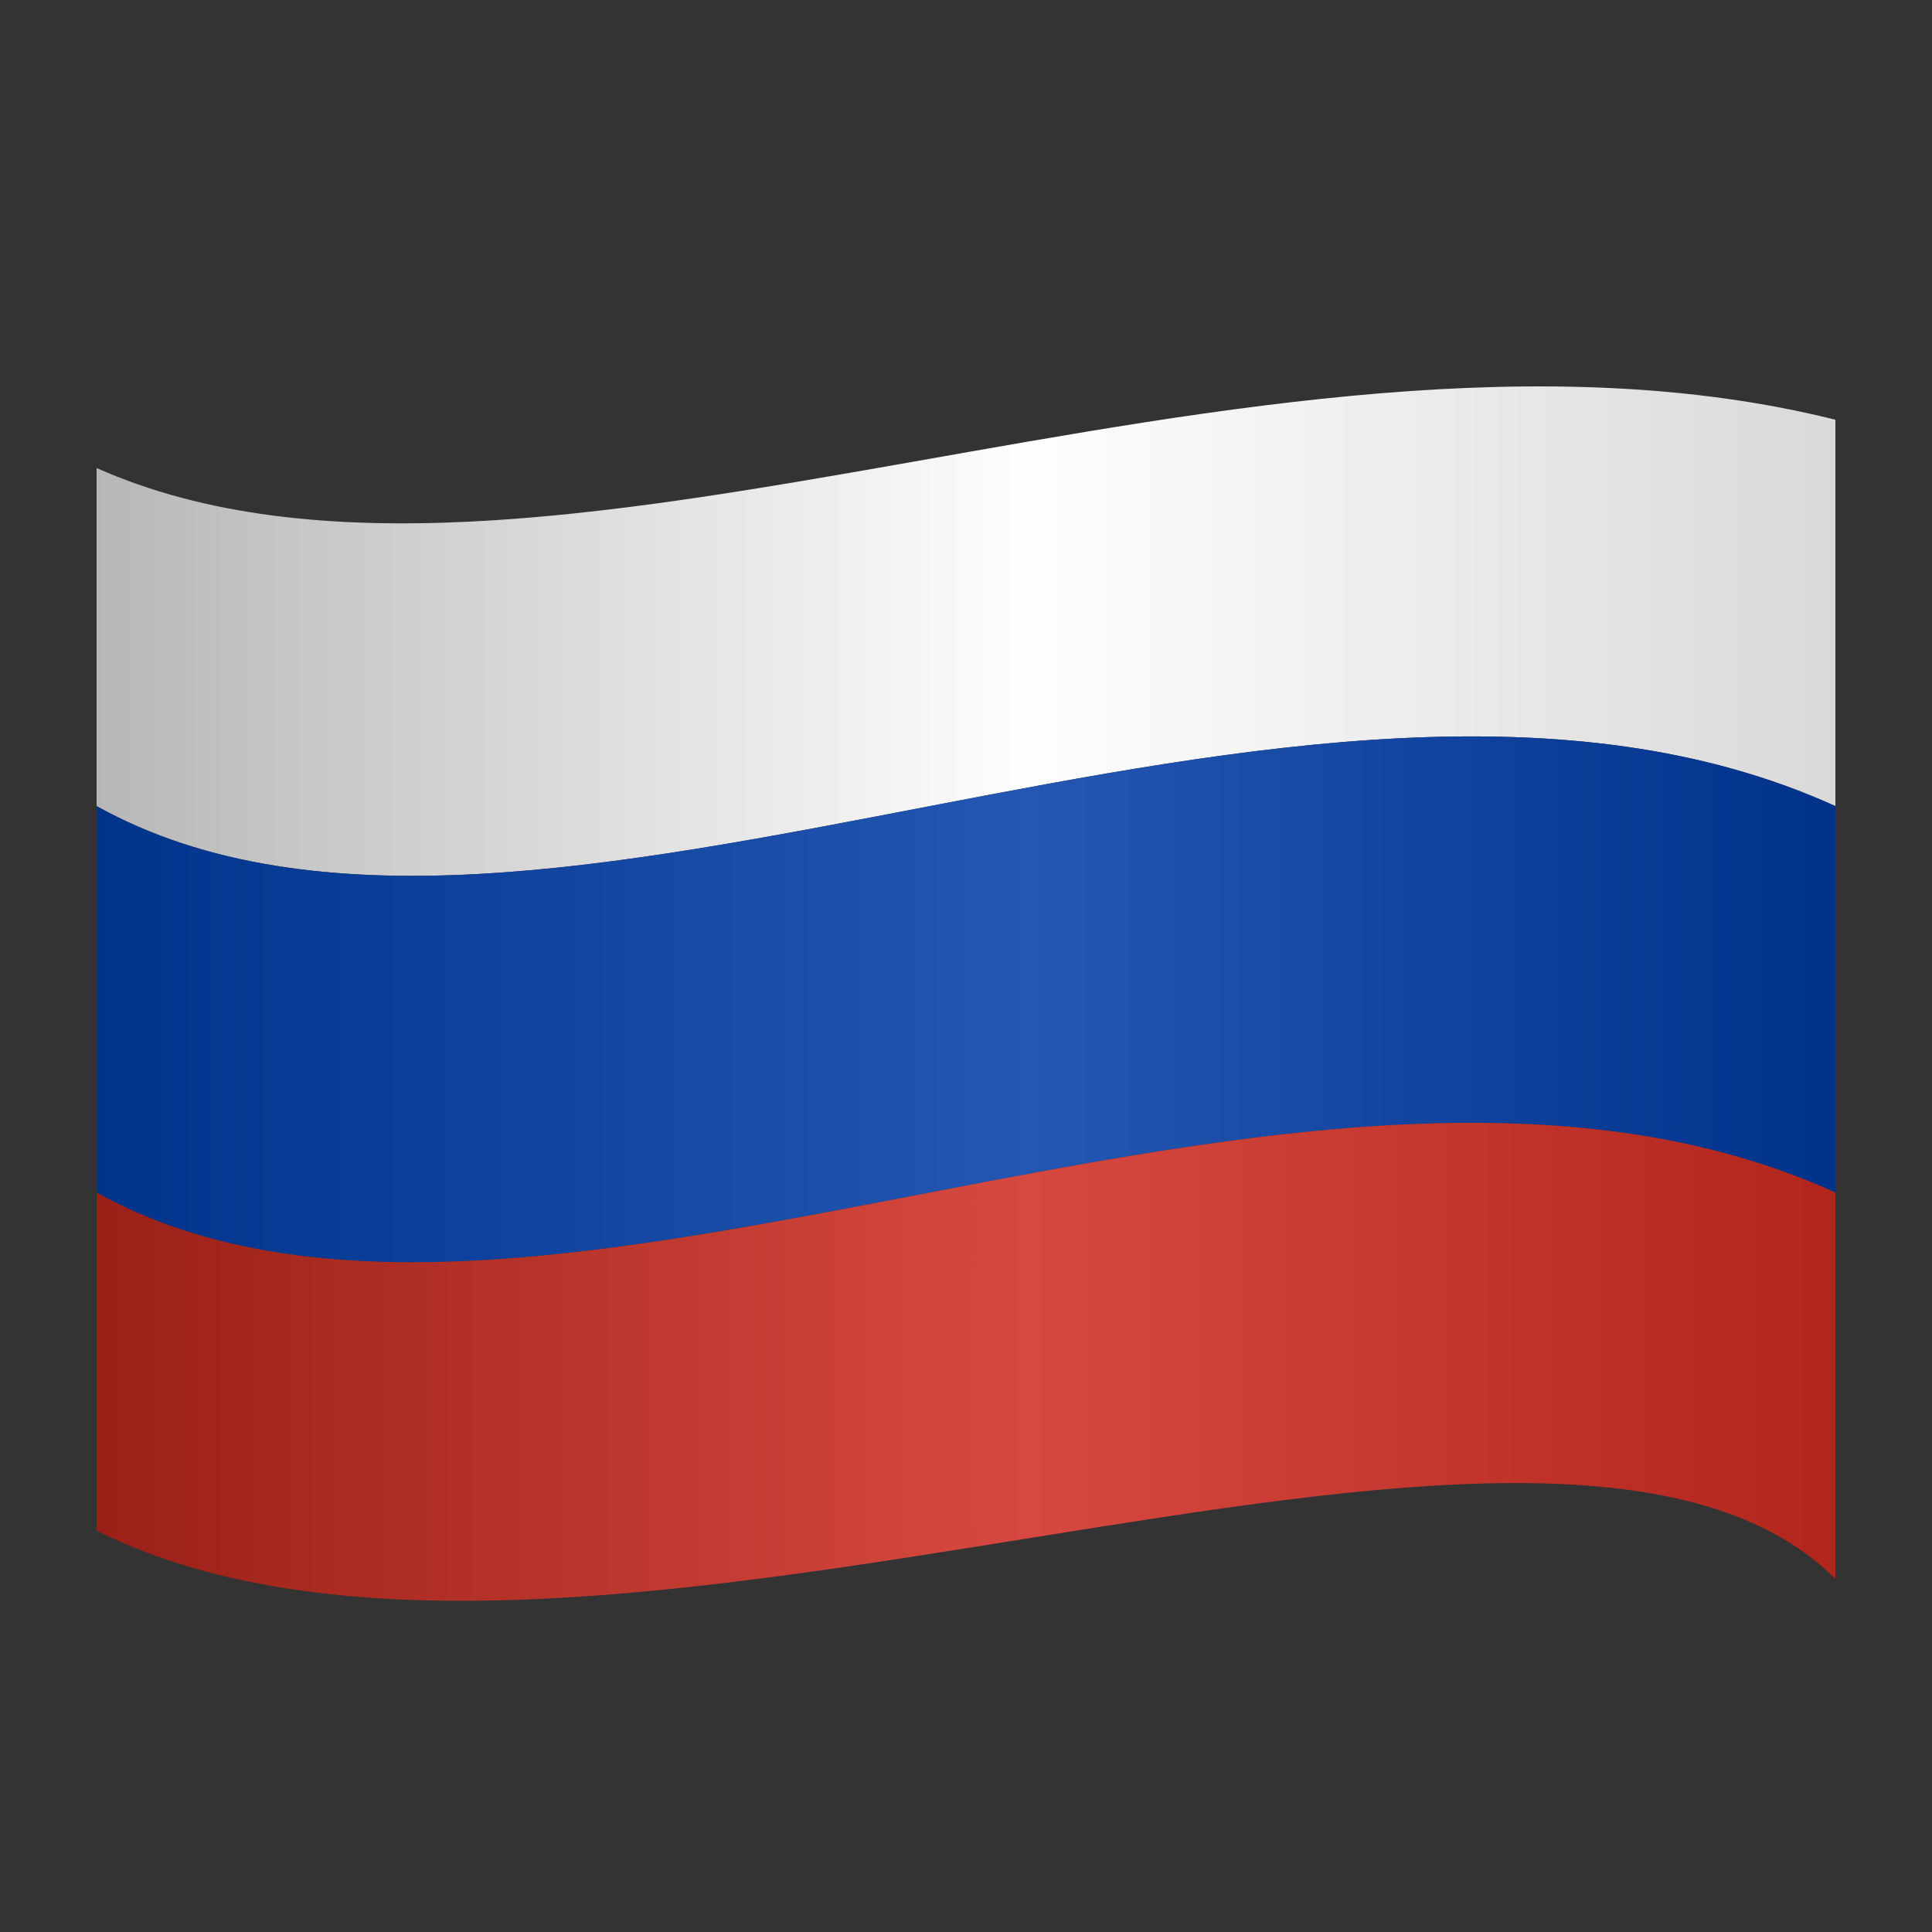
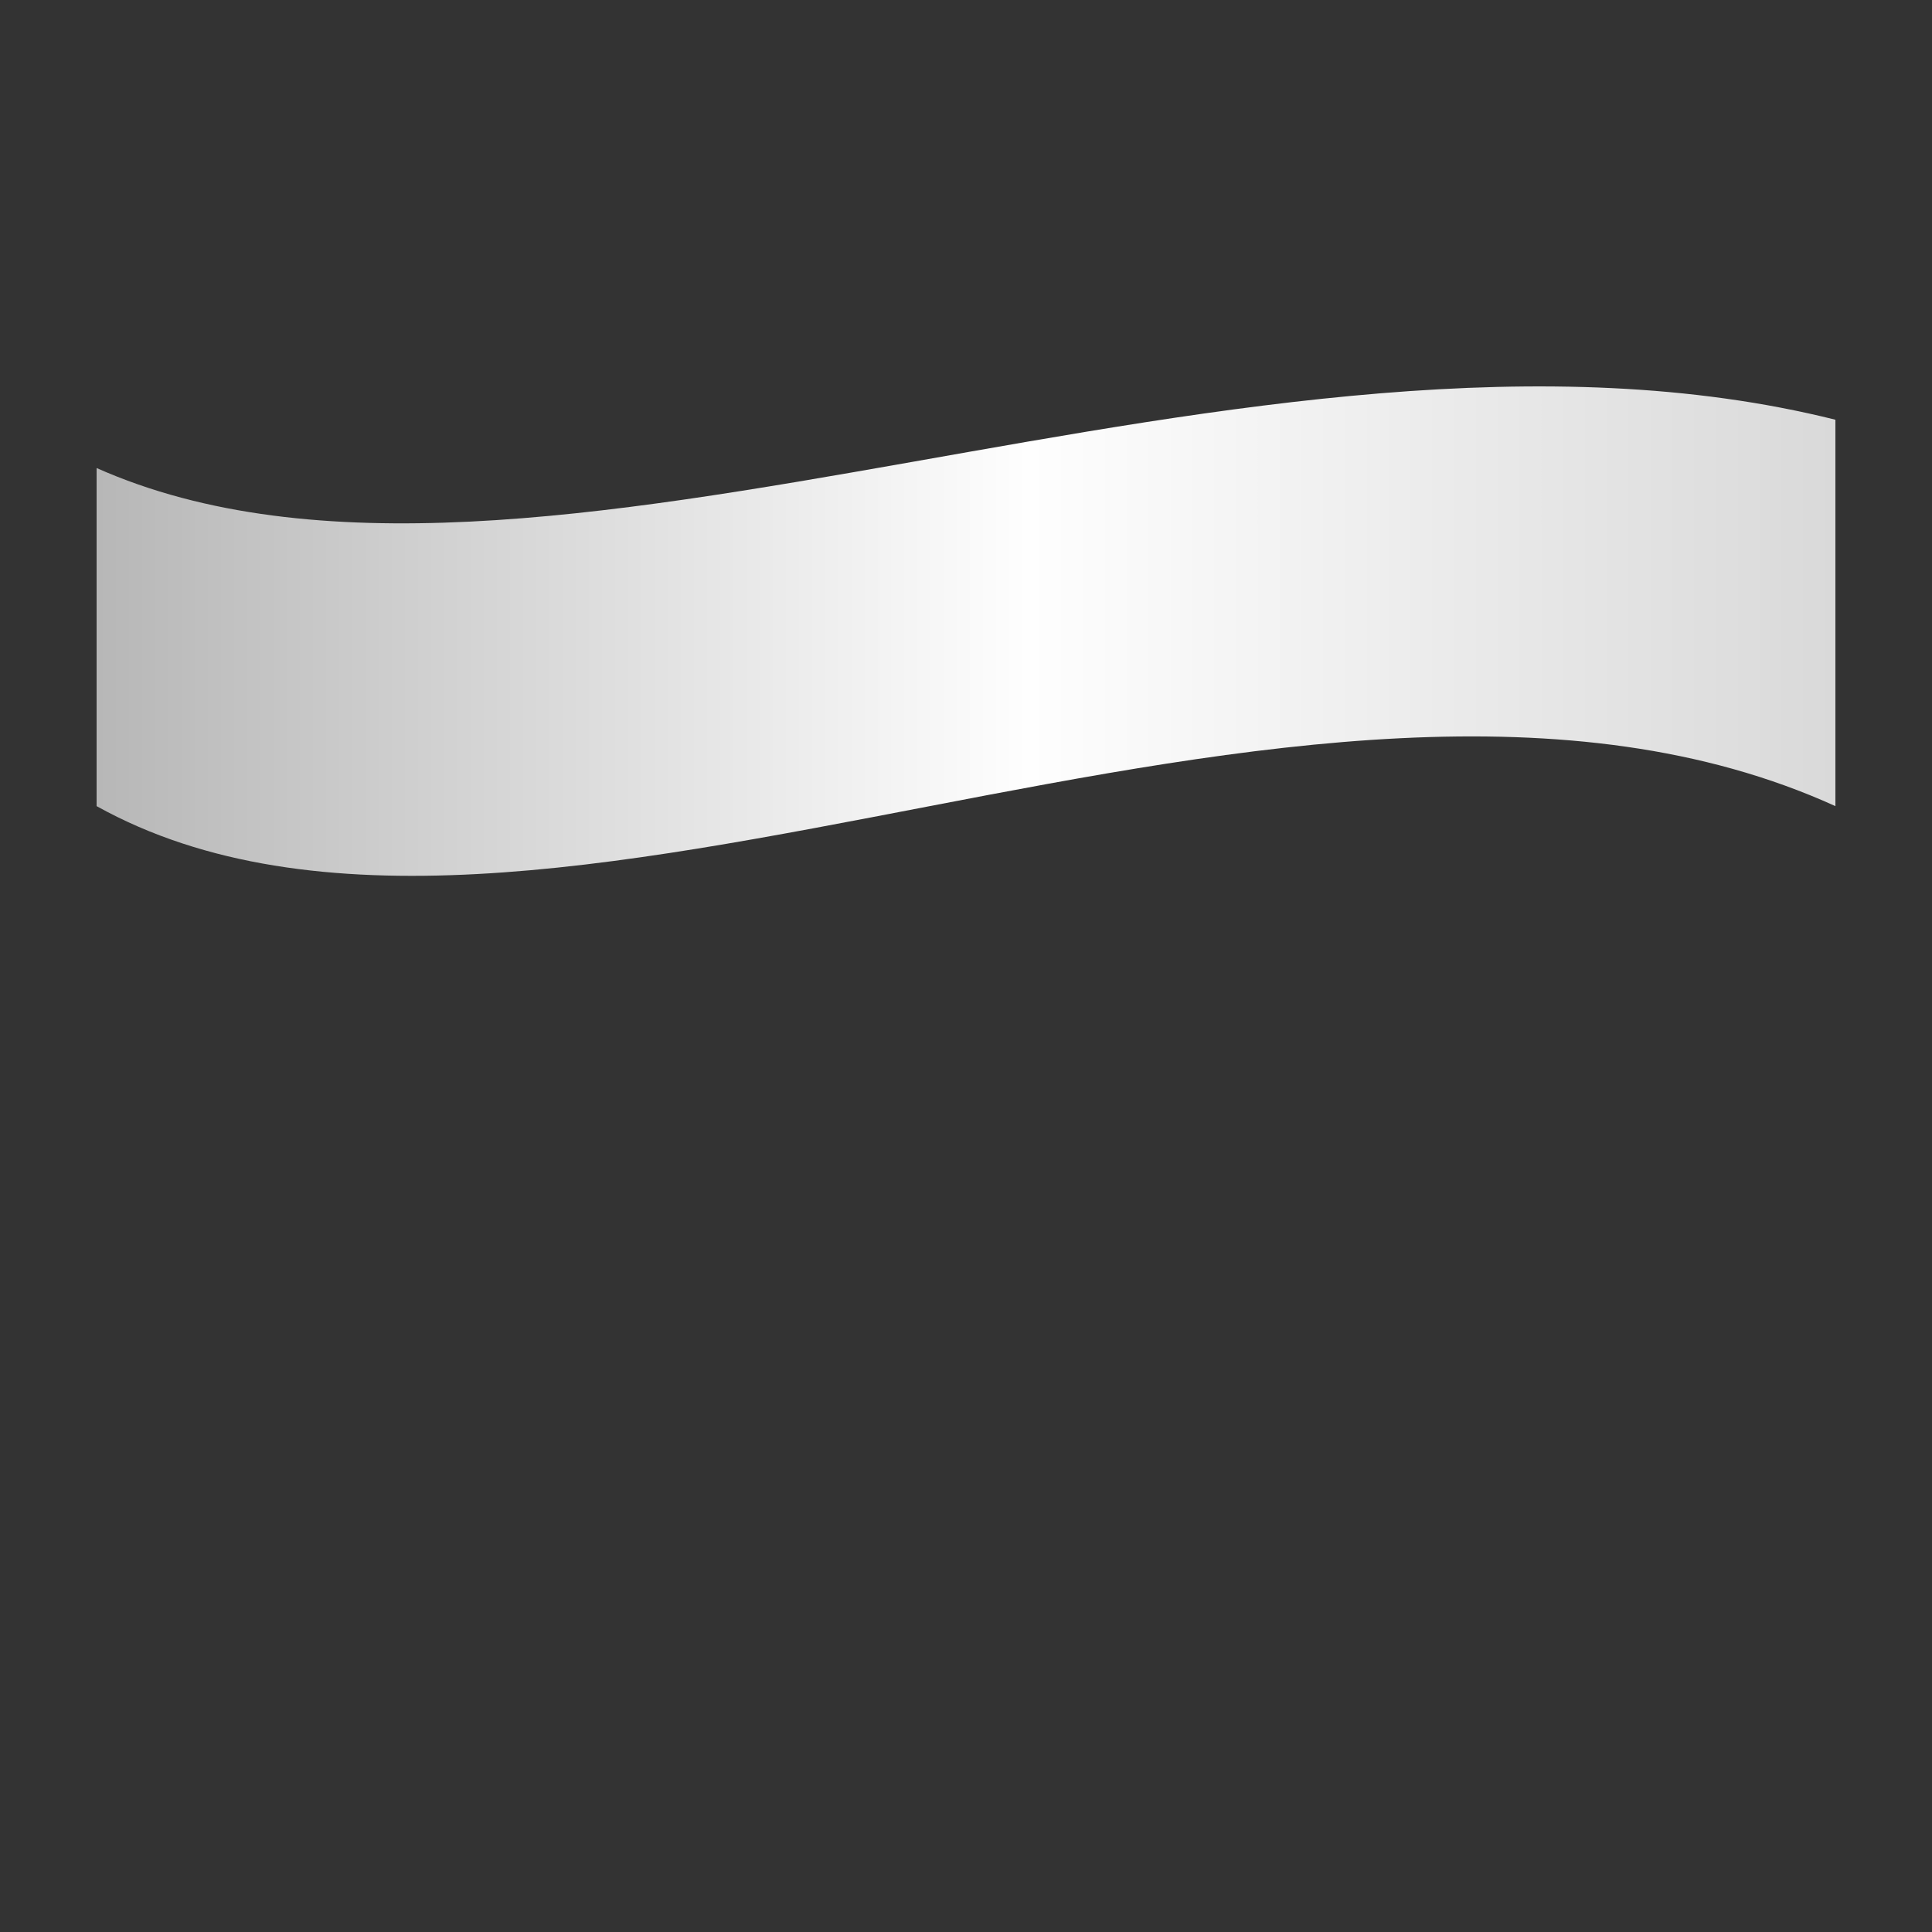
<svg xmlns="http://www.w3.org/2000/svg" width="20" height="20" viewBox="0 0 20 20" fill="none">
  <rect x="0" y="0" width="20" height="20" fill="#333333" stroke="none" />
  <path d="M19 4.345C13 2.845 5.5 6.845 1 4.845V8.345C5.5 10.845 13.5 5.845 19 8.345V4.345Z" fill="url(#paint0_linear_1538_313)" />
-   <path d="M1 8.345V12.345C5.5 14.845 13.5 9.845 19 12.345V8.345C13.5 5.845 5.5 10.845 1 8.345Z" fill="url(#paint1_linear_1538_313)" />
-   <path d="M1 15.845C6 18.345 16 13.345 19 16.345V12.345C13.5 9.845 5.5 14.845 1 12.345V15.845Z" fill="url(#paint2_linear_1538_313)" />
  <defs>
    <linearGradient id="paint0_linear_1538_313" x1="1" y1="6.345" x2="19" y2="6.345" gradientUnits="userSpaceOnUse">
      <stop stop-color="#B7B7B7" />
      <stop offset="0.536" stop-color="#FEFEFE" />
      <stop offset="1" stop-color="#D9D9D9" />
    </linearGradient>
    <linearGradient id="paint1_linear_1538_313" x1="1" y1="6.345" x2="19" y2="6.345" gradientUnits="userSpaceOnUse">
      <stop stop-color="#00338C" />
      <stop offset="0.536" stop-color="#2457B3" />
      <stop offset="1" stop-color="#00318B" />
    </linearGradient>
    <linearGradient id="paint2_linear_1538_313" x1="1" y1="6.345" x2="19" y2="6.345" gradientUnits="userSpaceOnUse">
      <stop stop-color="#9A2017" />
      <stop offset="0.536" stop-color="#D74940" />
      <stop offset="1" stop-color="#B1251C" />
    </linearGradient>
  </defs>
</svg>